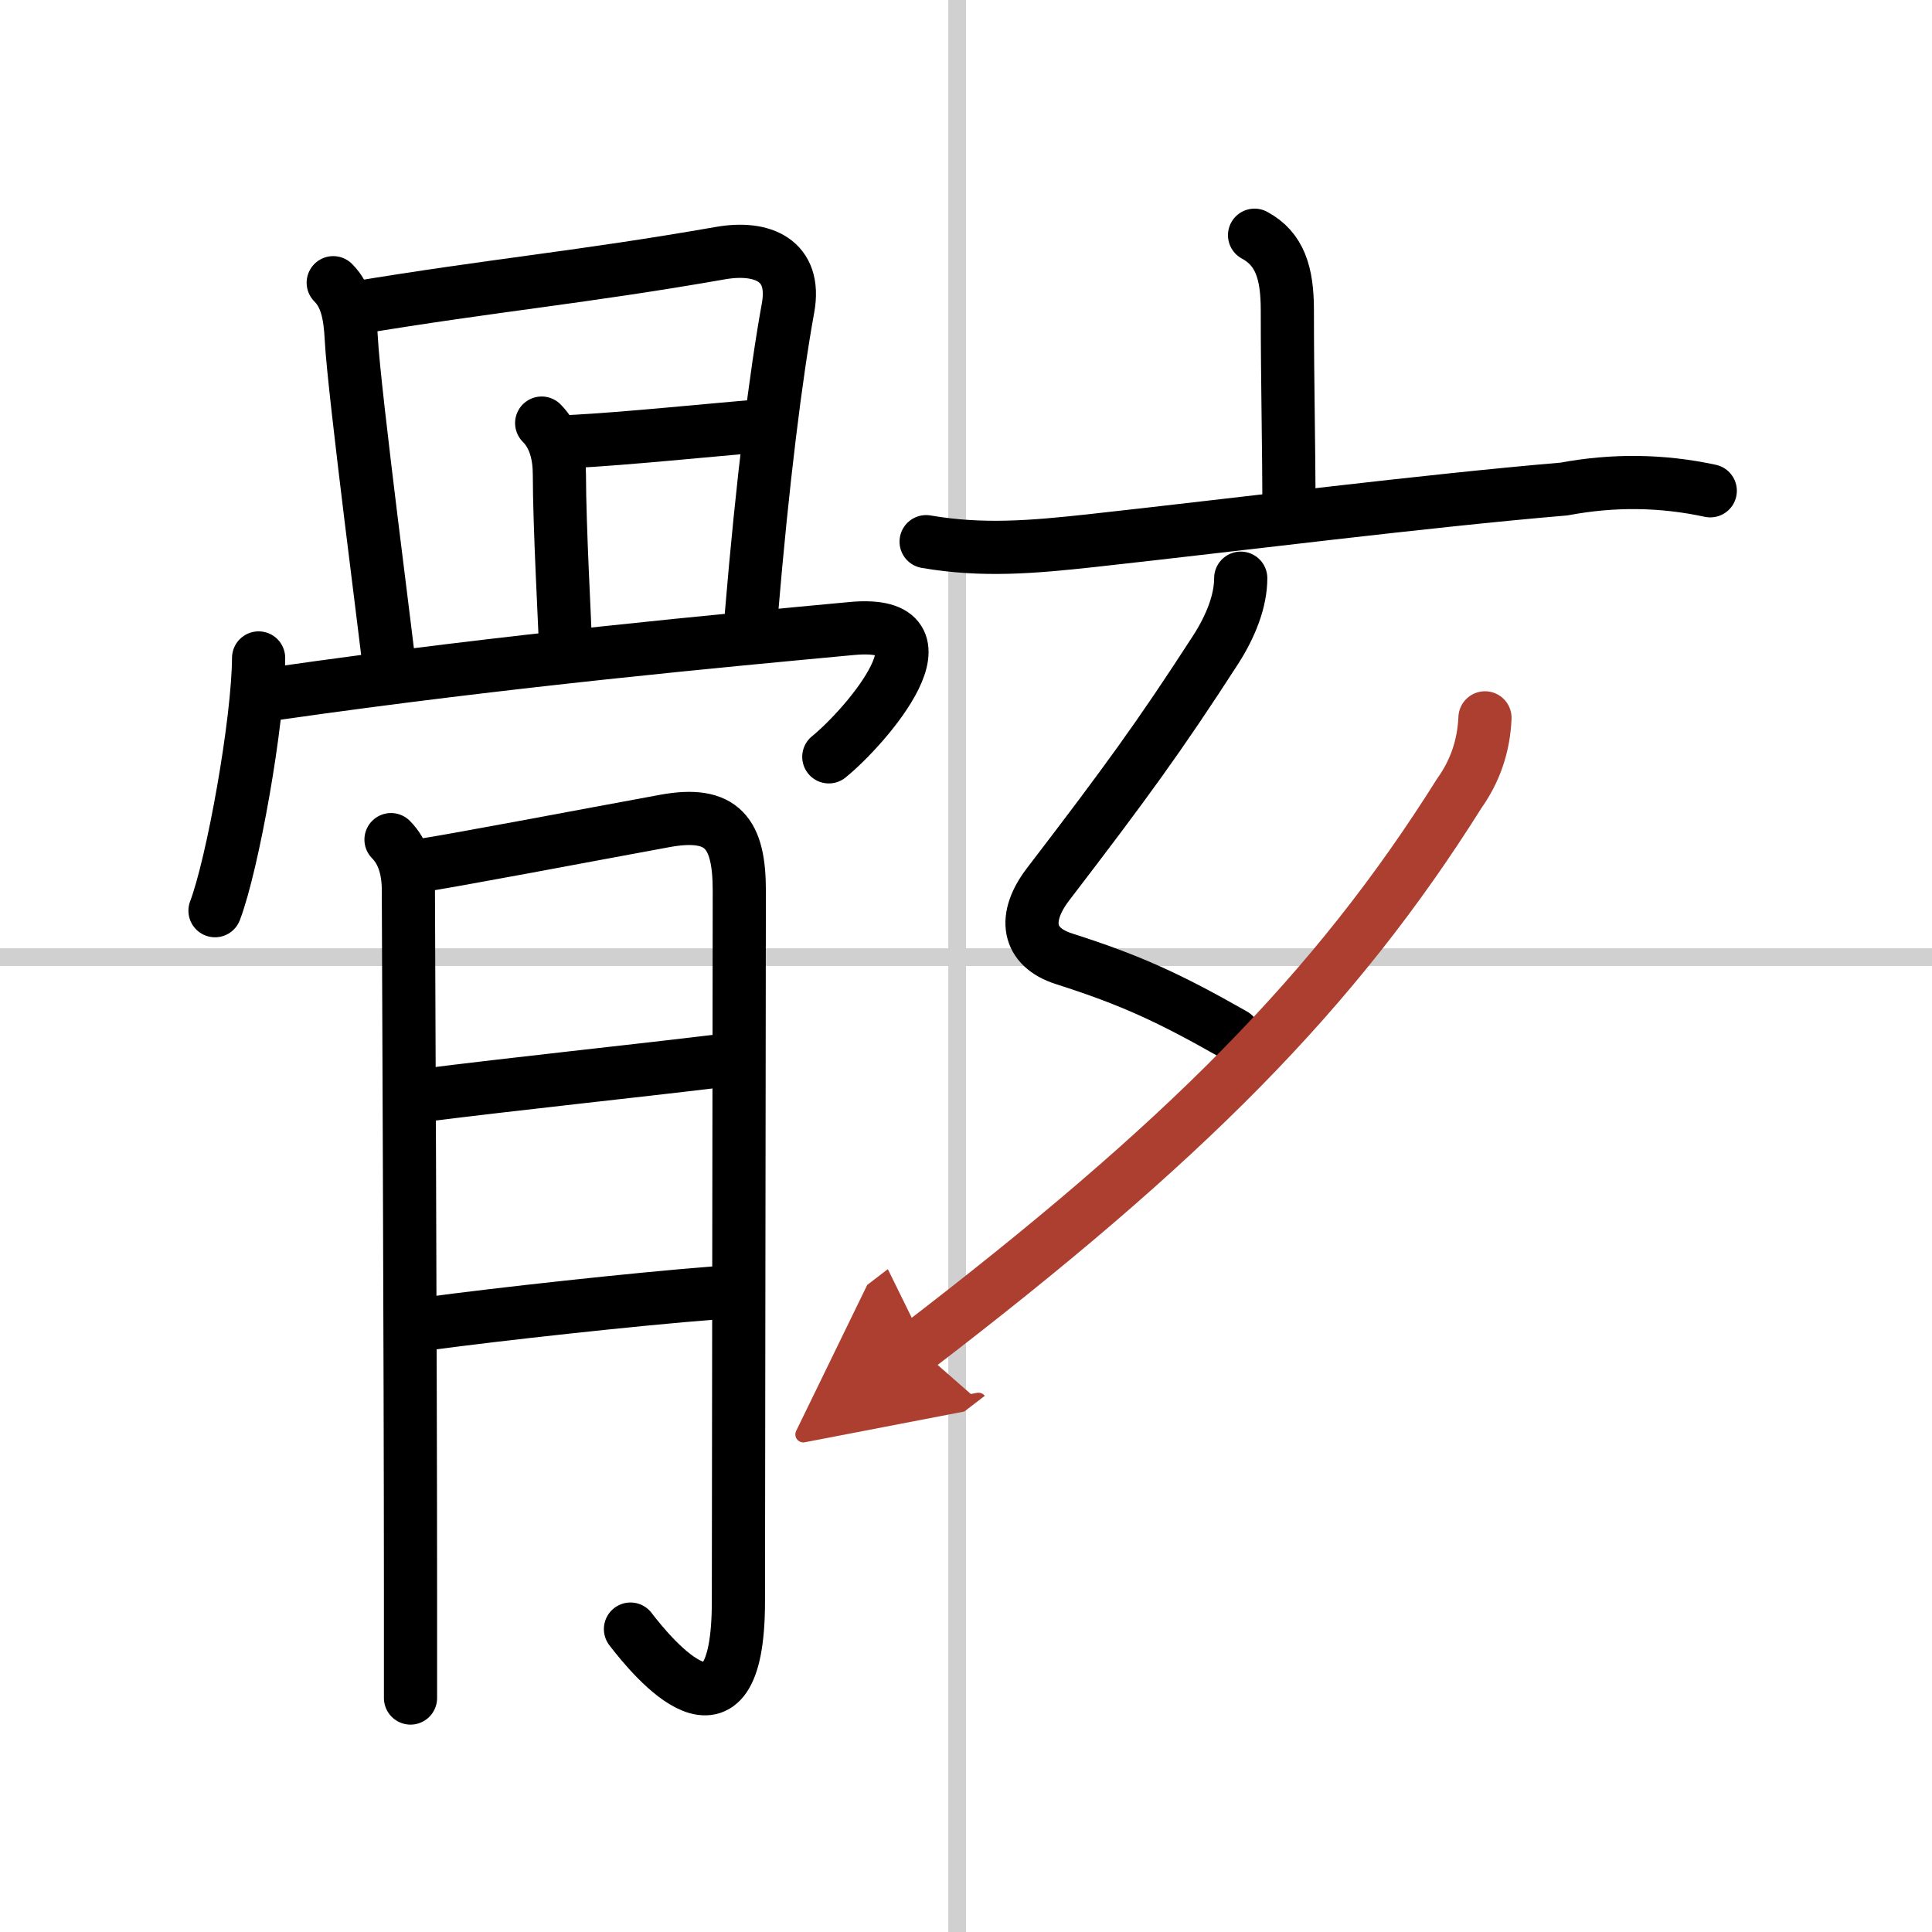
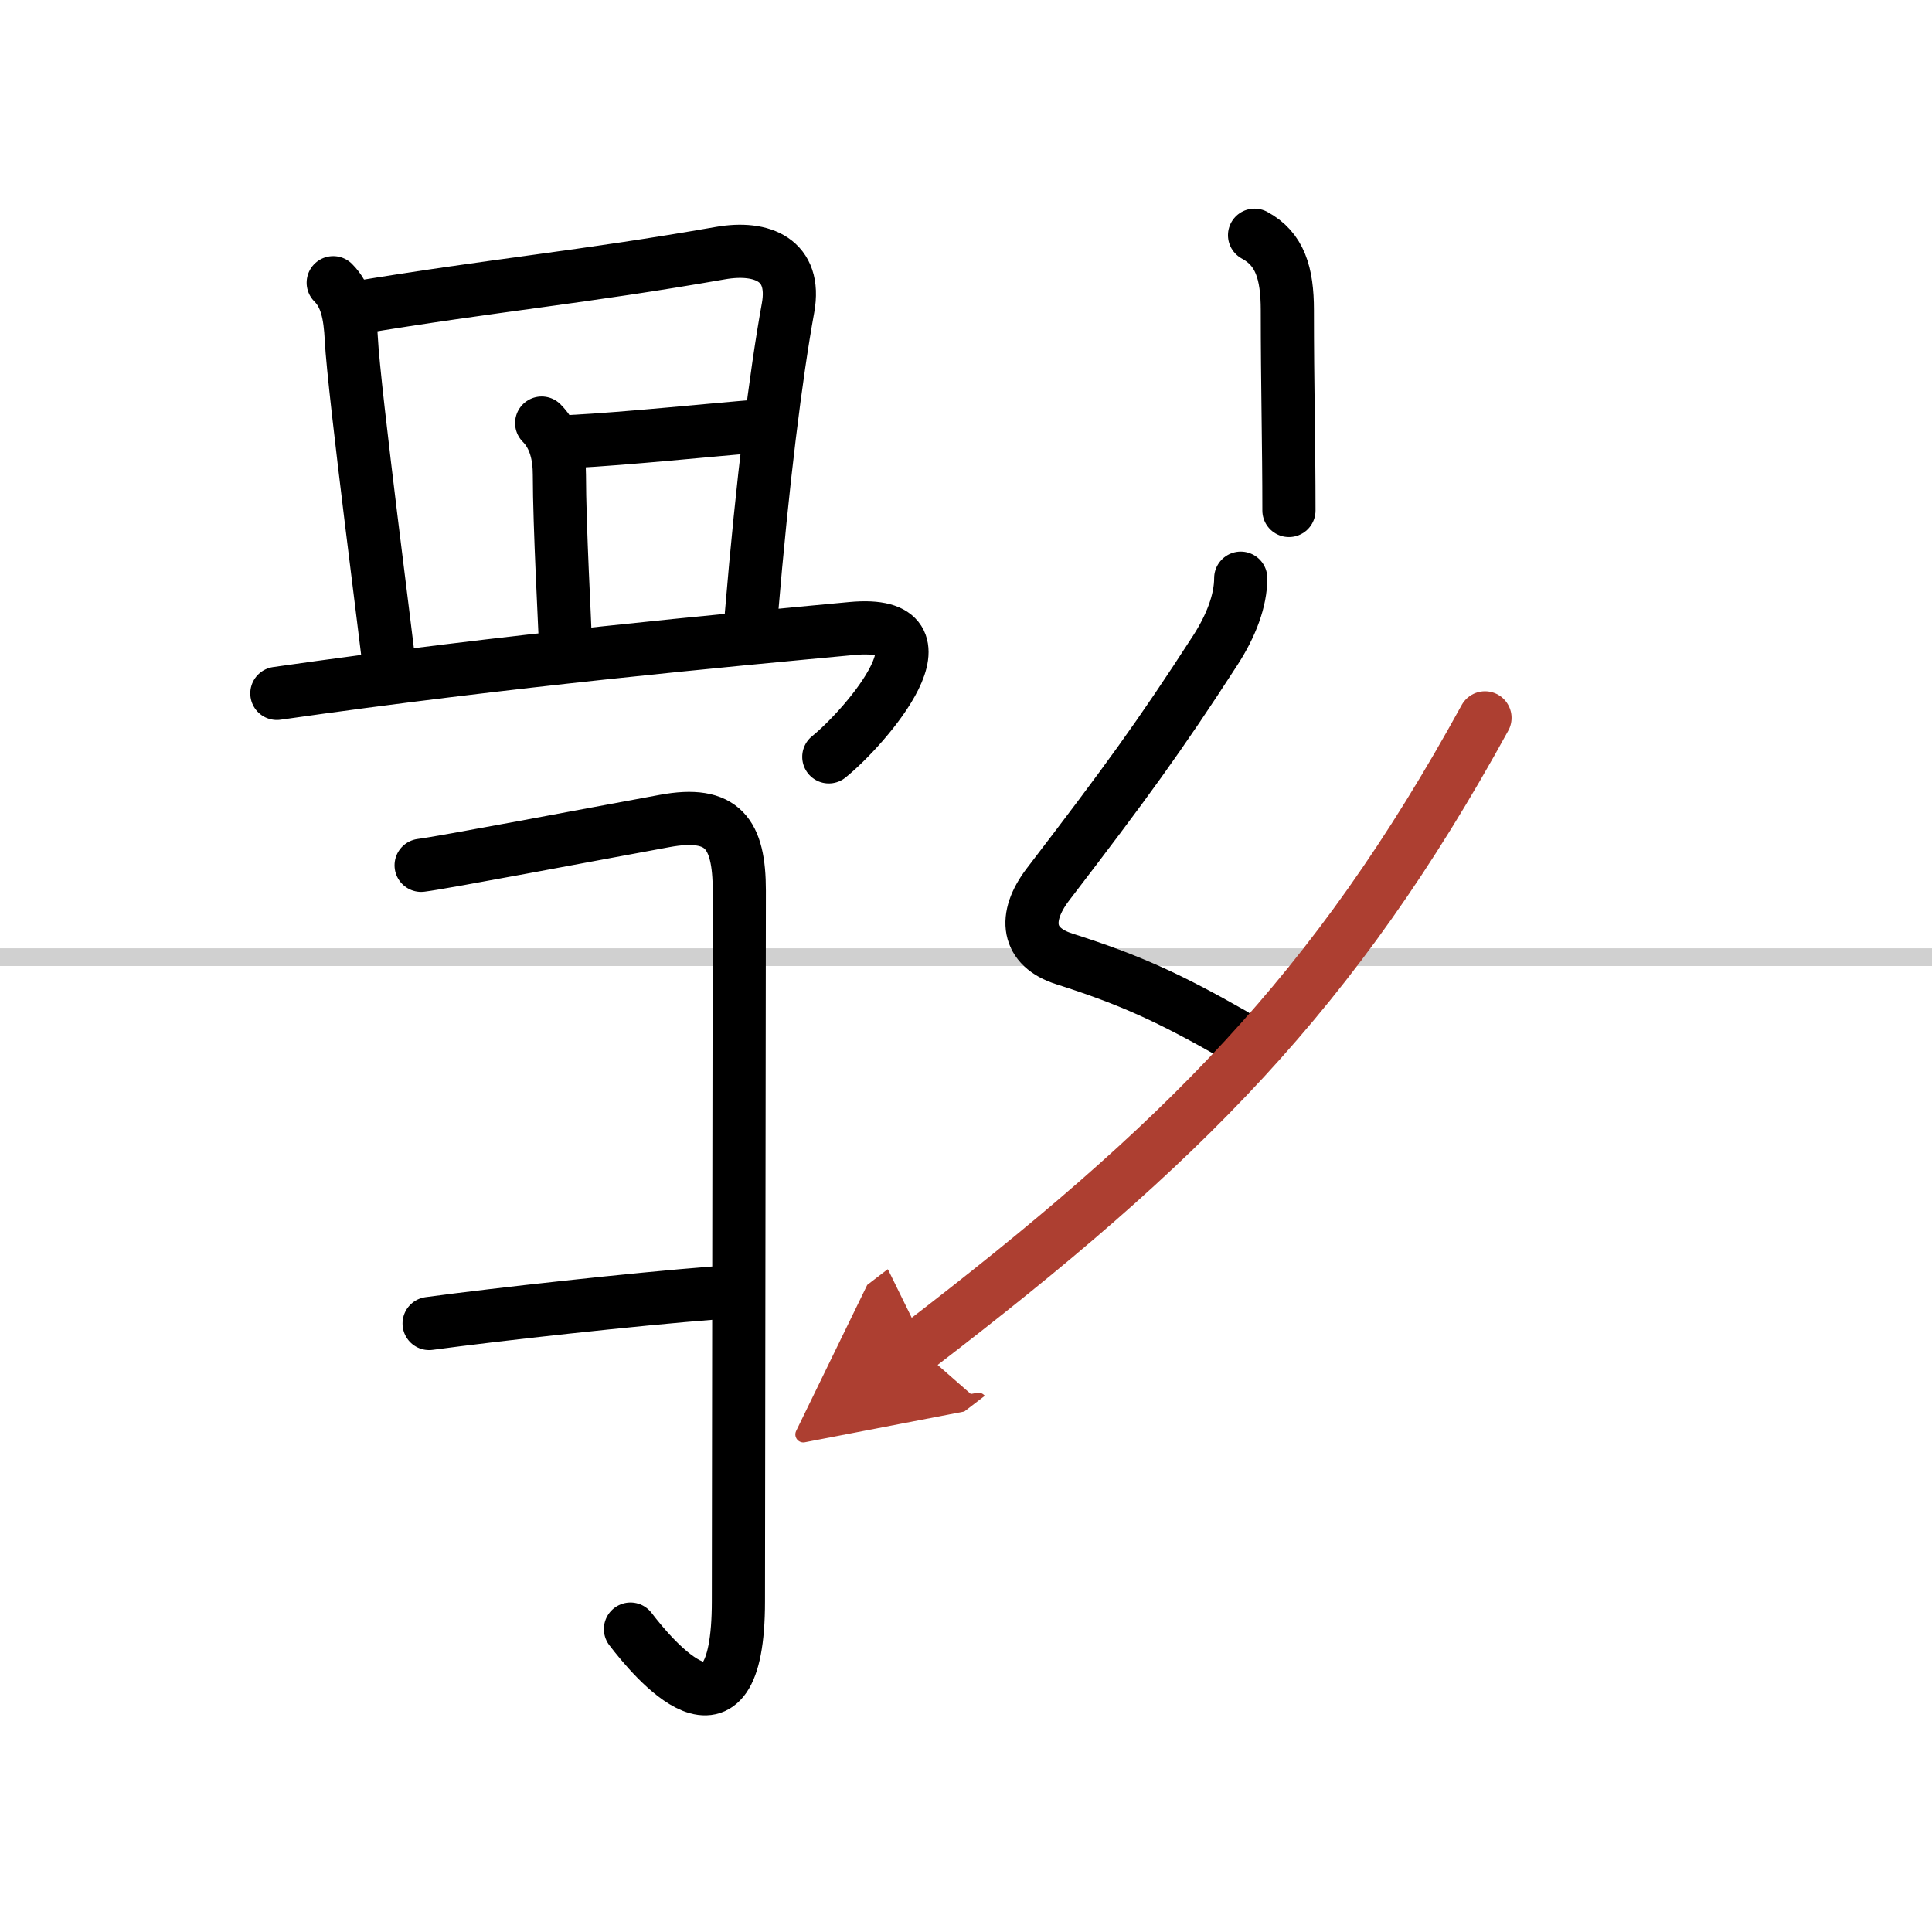
<svg xmlns="http://www.w3.org/2000/svg" width="400" height="400" viewBox="0 0 109 109">
  <defs>
    <marker id="a" markerWidth="4" orient="auto" refX="1" refY="5" viewBox="0 0 10 10">
      <polyline points="0 0 10 5 0 10 1 5" fill="#ad3f31" stroke="#ad3f31" />
    </marker>
  </defs>
  <g fill="none" stroke="#000" stroke-linecap="round" stroke-linejoin="round" stroke-width="3">
    <rect width="100%" height="100%" fill="#fff" stroke="#fff" />
-     <line x1="54" x2="54" y2="109" stroke="#d0d0d0" stroke-width="1" />
    <line x2="109" y1="54" y2="54" stroke="#d0d0d0" stroke-width="1" />
    <path d="m18.8 15.95c0.75 0.75 0.95 1.8 1.02 3.17 0.14 2.88 2.13 18.09 2.13 18.41" />
    <path d="m20.01 17.38c7.96-1.32 12.76-1.72 20.64-3.1 2.35-0.41 4.3 0.39 3.81 3.09-0.68 3.74-1.44 9.77-2.07 17.31" />
    <path d="m30.56 23.87c0.78 0.78 1 1.88 1 2.92 0 2.82 0.32 8.73 0.32 9.04" />
    <path d="m32.25 24.91c3.13-0.16 7.88-0.66 10.78-0.89" />
-     <path d="m14.59 37.12c-0.02 3.61-1.46 11.63-2.46 14.26" />
    <path d="m15.62 39.12c13.12-1.88 25.38-3 32.43-3.66 6.08-0.57 0.82 5.53-1.29 7.24" />
-     <path d="m22.06 47.37c0.72 0.72 0.98 1.76 0.98 2.85 0 0.57 0.12 27.07 0.12 39.53v6.05" />
    <path d="m23.76 48.82c1.17-0.14 9.75-1.77 13.73-2.5 3.29-0.61 4.22 0.71 4.22 3.93 0 5.25-0.05 34.38-0.05 40.09 0 9.09-4.88 3.15-6.09 1.57" />
-     <path d="m23.76 61.81c5.37-0.68 12.15-1.39 16.5-1.92" />
    <path d="m24.21 74.67c3.85-0.52 11.55-1.37 16.06-1.72" />
    <path d="m70.78 13.27c1.43 0.77 1.85 2.14 1.85 4.23 0 4.26 0.09 7.5 0.09 11.3" />
-     <path d="m52.25 30.56c3.18 0.55 6.03 0.3 9.26-0.05 8.46-0.93 18.83-2.25 26.73-2.92 2.77-0.52 5.52-0.49 8.25 0.1" />
    <path d="m70 32.62c0 1.26-0.54 2.69-1.45 4.09-3.15 4.87-5.04 7.46-9.42 13.18-1.43 1.87-1.2 3.54 0.92 4.21 3.76 1.2 5.92 2.2 9.56 4.27" />
-     <path d="M83.78,40.5c-0.07,1.6-0.56,3.01-1.45,4.26C75.28,55.99,66.75,64.5,51.75,76" marker-end="url(#a)" stroke="#ad3f31" />
+     <path d="M83.78,40.5C75.28,55.99,66.75,64.5,51.75,76" marker-end="url(#a)" stroke="#ad3f31" />
  </g>
</svg>